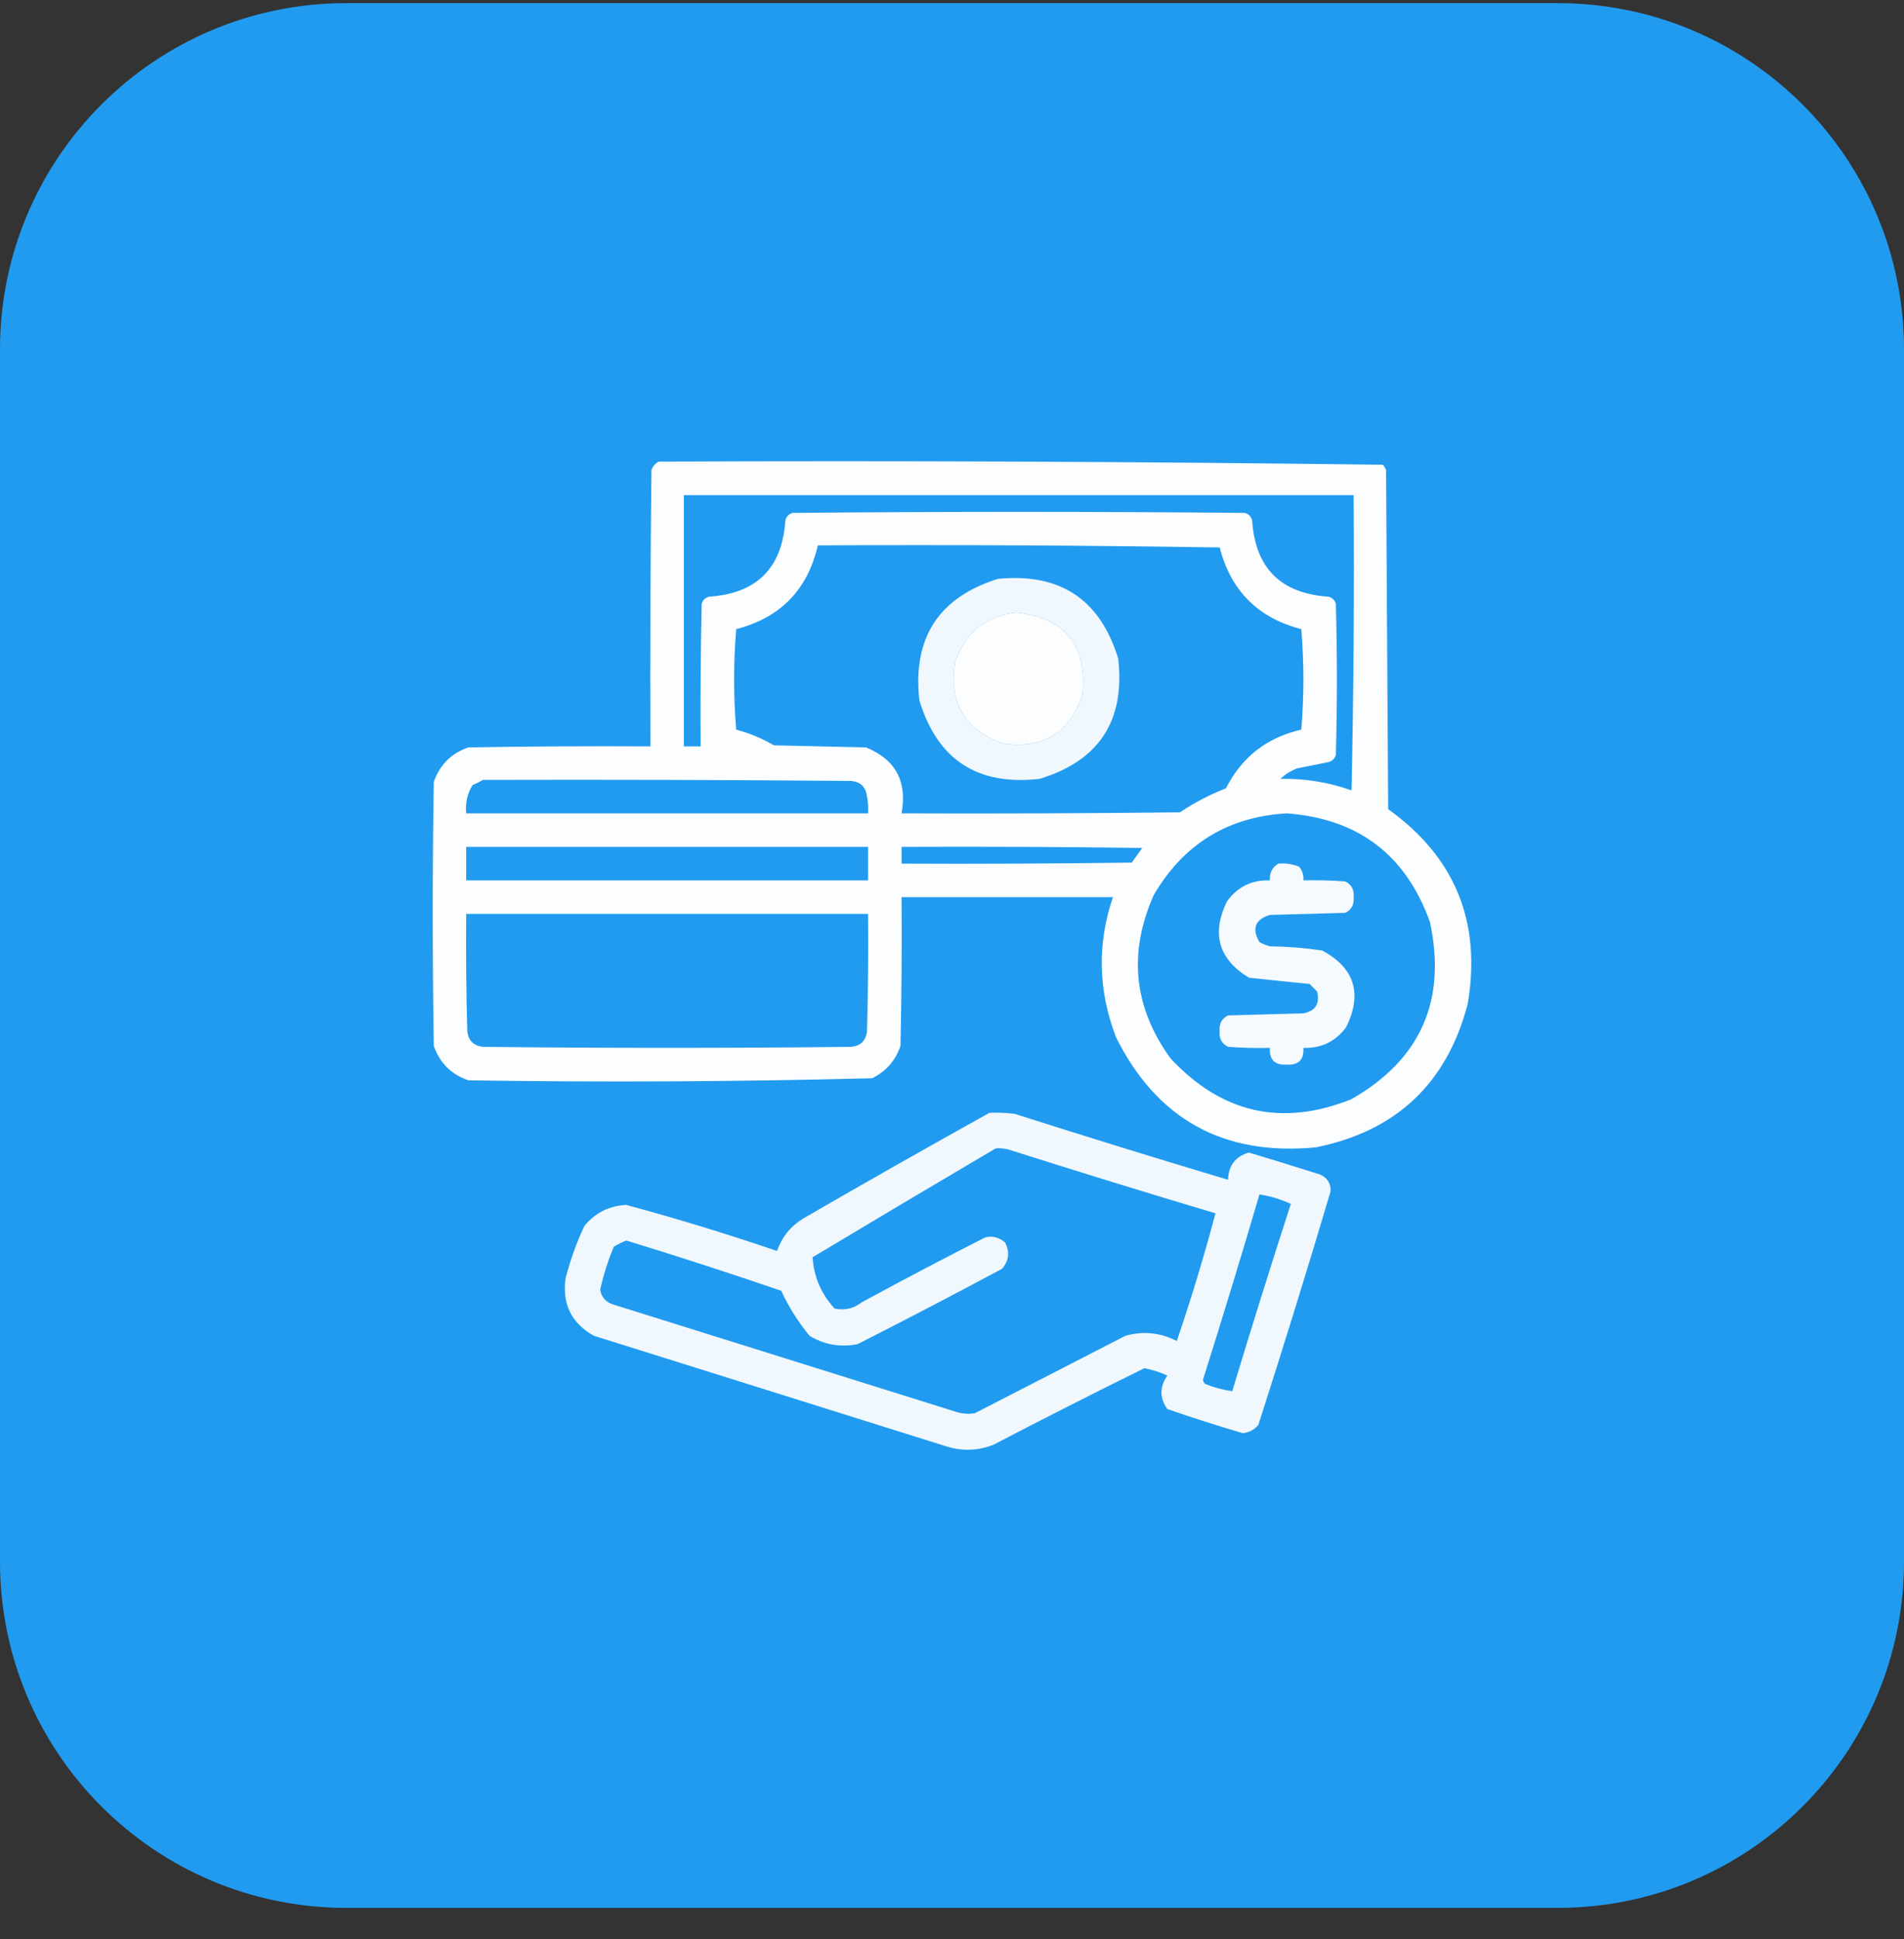
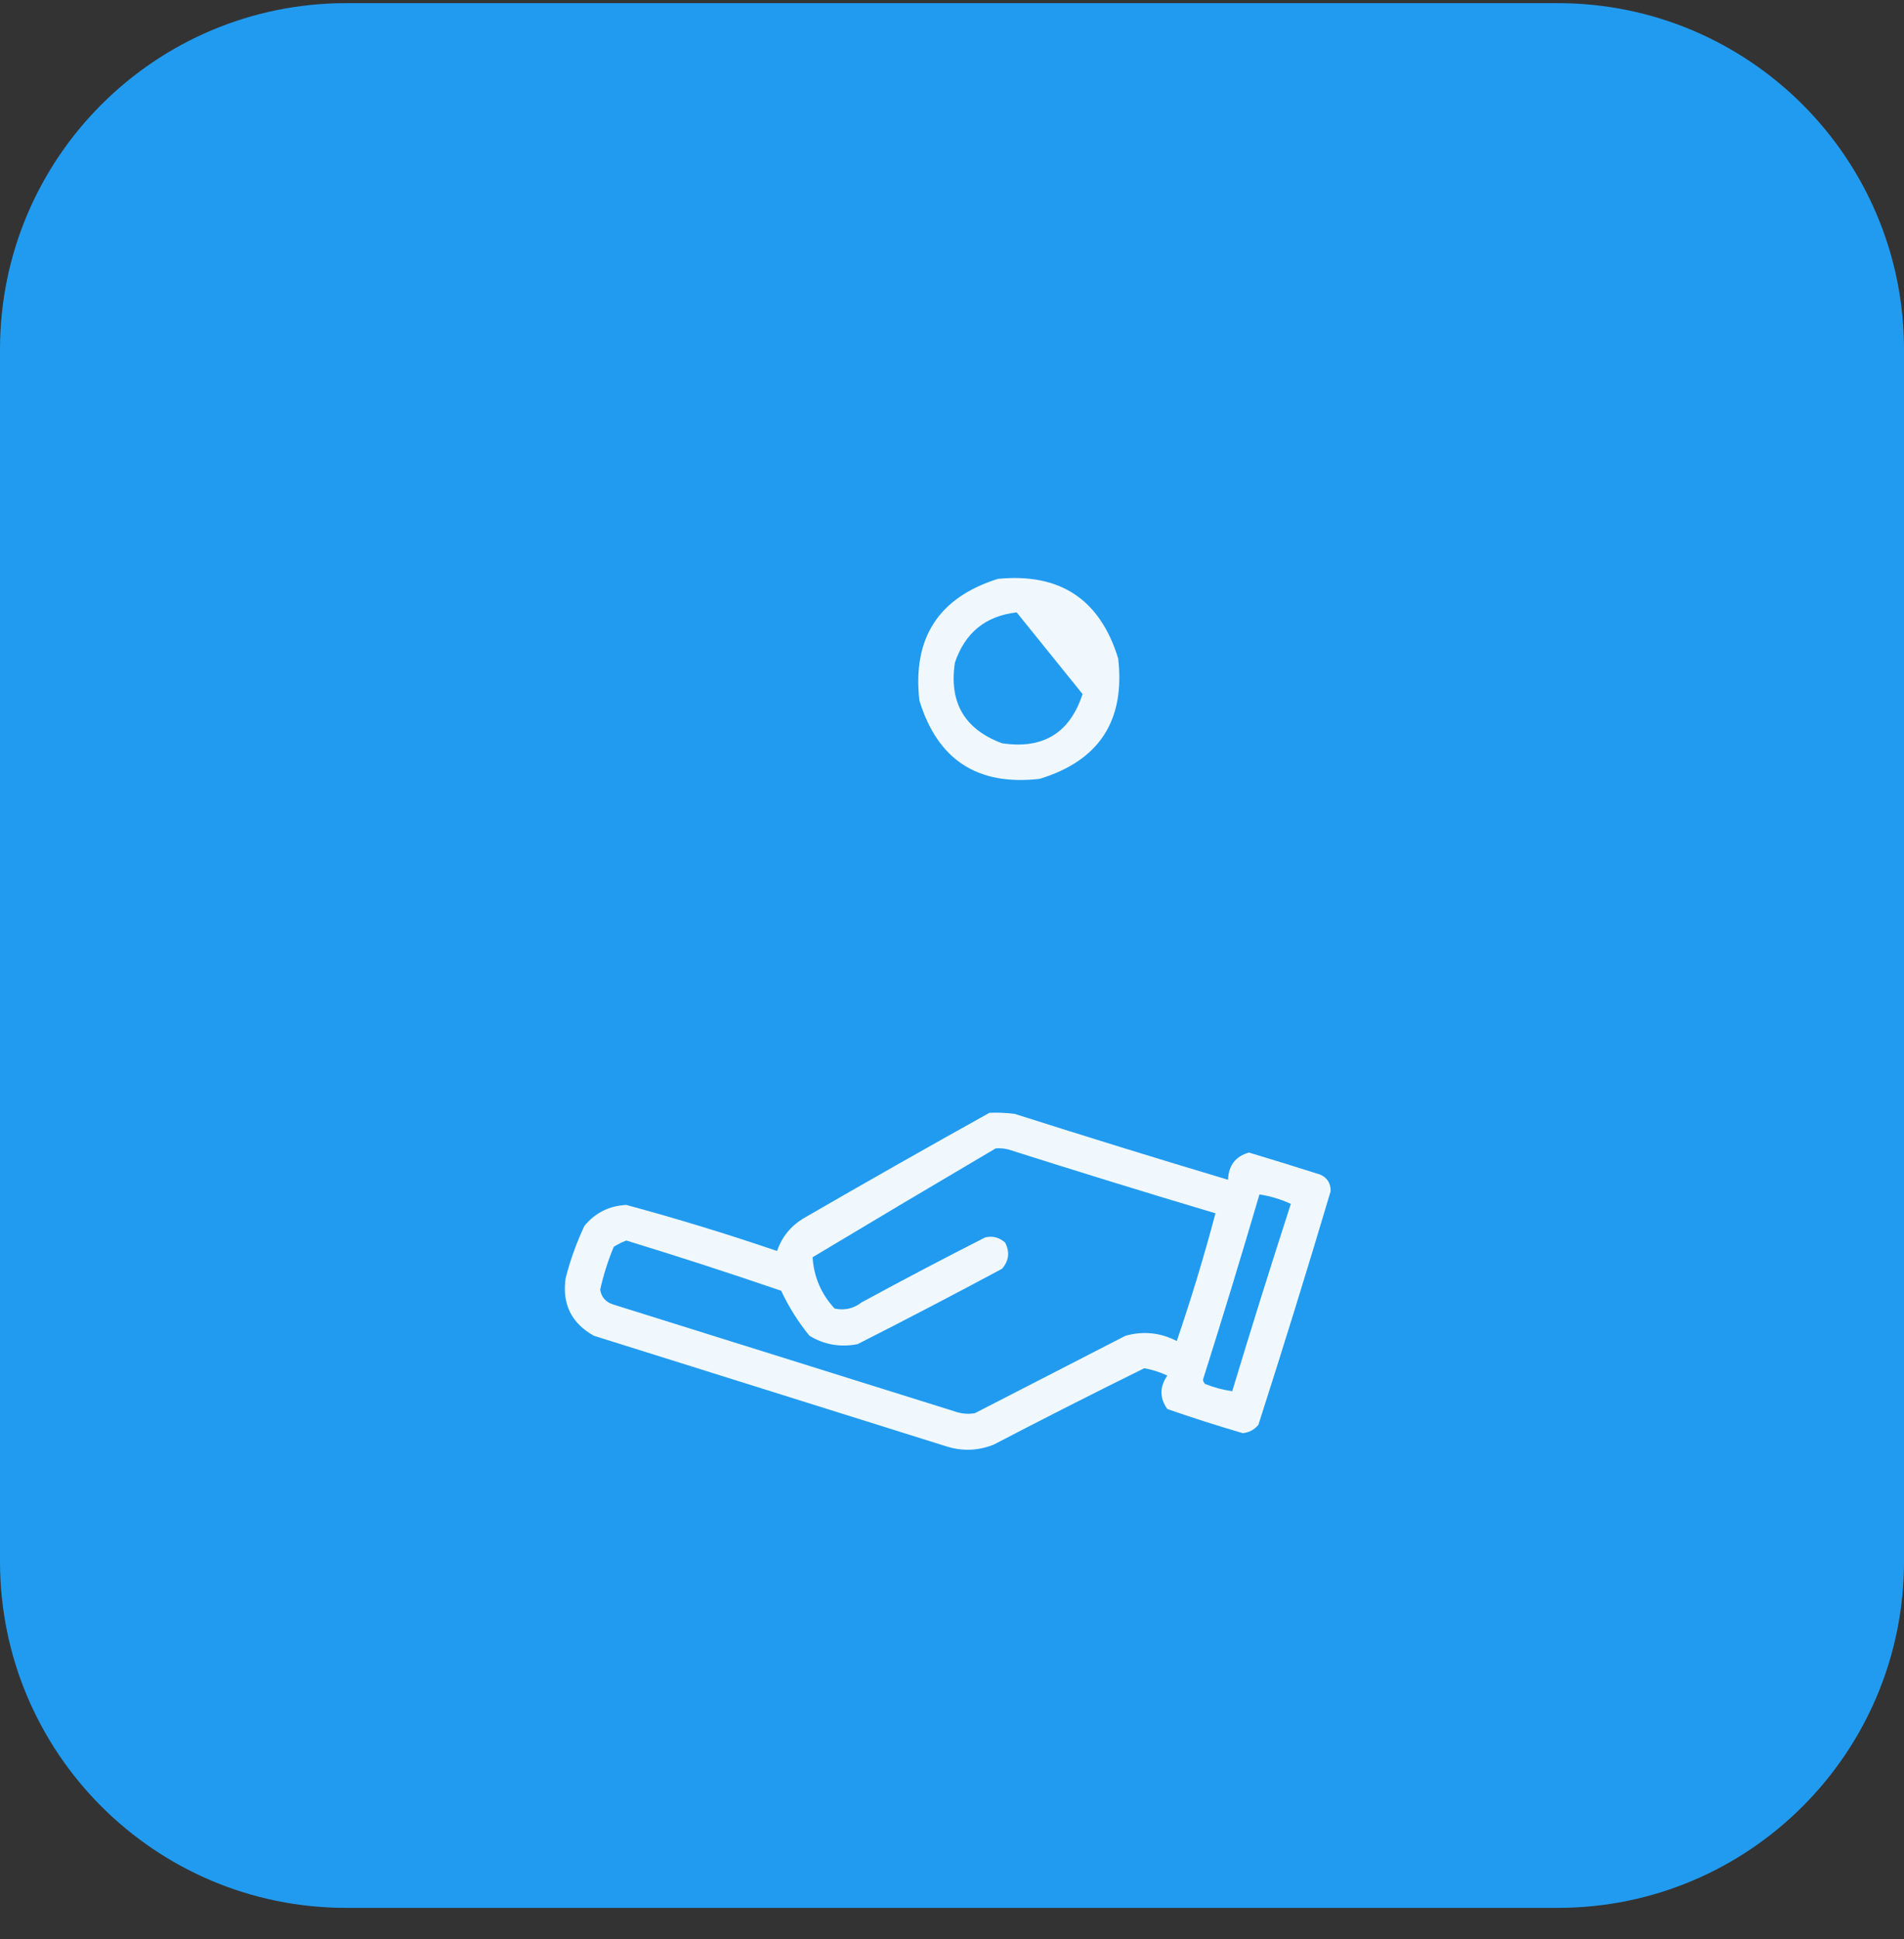
<svg xmlns="http://www.w3.org/2000/svg" width="55" height="56" viewBox="0 0 55 56" fill="none">
  <rect x="0" y="0" width="55" height="56" fill="#333333" stroke="none" />
  <path d="M0 10.091C0 4.568 4.477 0.091 10 0.091H45C50.523 0.091 55 4.568 55 10.091V45.091C55 50.614 50.523 55.091 45 55.091H10C4.477 55.091 0 50.614 0 45.091V10.091Z" fill="#219BF0" />
-   <path opacity="0.981" fill-rule="evenodd" clip-rule="evenodd" d="M19.029 13.33C26.007 13.3 32.98 13.33 39.948 13.421C39.986 13.466 40.016 13.517 40.039 13.572C40.059 16.837 40.079 20.101 40.099 23.366C42.032 24.748 42.798 26.623 42.397 28.989C41.797 31.28 40.336 32.661 38.013 33.13C35.351 33.386 33.427 32.328 32.24 29.956C31.72 28.607 31.689 27.257 32.149 25.905C30.113 25.905 28.078 25.905 26.043 25.905C26.053 27.336 26.043 28.767 26.012 30.198C25.87 30.622 25.598 30.934 25.196 31.135C21.31 31.235 17.421 31.255 13.528 31.195C13.034 31.024 12.701 30.692 12.53 30.198C12.49 27.659 12.49 25.119 12.53 22.58C12.701 22.086 13.034 21.754 13.528 21.582C15.281 21.552 17.034 21.542 18.788 21.552C18.778 18.892 18.788 16.232 18.818 13.572C18.86 13.46 18.93 13.379 19.029 13.33ZM19.755 14.297C26.204 14.297 32.653 14.297 39.102 14.297C39.122 17.139 39.102 19.981 39.041 22.822C38.377 22.587 37.692 22.476 36.986 22.489C37.126 22.358 37.288 22.258 37.469 22.187C37.772 22.127 38.074 22.066 38.376 22.006C38.487 21.976 38.557 21.905 38.588 21.794C38.628 20.343 38.628 18.892 38.588 17.441C38.557 17.33 38.487 17.26 38.376 17.23C36.996 17.139 36.26 16.403 36.169 15.023C36.139 14.912 36.069 14.841 35.958 14.811C31.605 14.771 27.252 14.771 22.899 14.811C22.788 14.841 22.717 14.912 22.687 15.023C22.596 16.403 21.861 17.139 20.48 17.23C20.37 17.26 20.299 17.33 20.269 17.441C20.239 18.811 20.229 20.182 20.239 21.552C20.077 21.552 19.916 21.552 19.755 21.552C19.755 19.134 19.755 16.716 19.755 14.297ZM23.624 15.748C27.494 15.728 31.363 15.748 35.232 15.809C35.555 17.058 36.341 17.844 37.59 18.167C37.671 19.134 37.671 20.101 37.59 21.069C36.601 21.292 35.875 21.856 35.414 22.762C34.944 22.946 34.5 23.178 34.084 23.457C31.403 23.487 28.723 23.497 26.043 23.487C26.212 22.565 25.869 21.93 25.015 21.582C24.128 21.562 23.241 21.542 22.355 21.522C22.014 21.322 21.651 21.171 21.266 21.069C21.186 20.101 21.186 19.134 21.266 18.167C22.543 17.837 23.329 17.031 23.624 15.748ZM29.368 17.683C30.773 17.848 31.407 18.634 31.272 20.041C30.905 21.167 30.129 21.641 28.945 21.462C27.862 21.06 27.408 20.284 27.584 19.134C27.876 18.269 28.471 17.785 29.368 17.683ZM13.951 22.52C17.498 22.509 21.045 22.52 24.592 22.55C24.864 22.58 25.015 22.731 25.045 23.003C25.075 23.163 25.085 23.325 25.075 23.487C21.206 23.487 17.337 23.487 13.467 23.487C13.437 23.193 13.498 22.921 13.649 22.671C13.758 22.625 13.859 22.575 13.951 22.52ZM37.167 23.487C39.232 23.637 40.613 24.685 41.308 26.631C41.791 28.893 41.035 30.596 39.041 31.739C37.033 32.543 35.29 32.15 33.812 30.561C32.746 29.088 32.585 27.516 33.328 25.845C34.189 24.372 35.469 23.585 37.167 23.487ZM13.467 24.454C17.337 24.454 21.206 24.454 25.075 24.454C25.075 24.777 25.075 25.099 25.075 25.422C21.206 25.422 17.337 25.422 13.467 25.422C13.467 25.099 13.467 24.777 13.467 24.454ZM26.043 24.454C28.36 24.444 30.678 24.454 32.995 24.485C32.895 24.626 32.794 24.767 32.693 24.908C30.476 24.938 28.259 24.948 26.043 24.938C26.043 24.777 26.043 24.616 26.043 24.454ZM13.467 26.389C17.337 26.389 21.206 26.389 25.075 26.389C25.085 27.518 25.075 28.646 25.045 29.775C25.015 30.047 24.864 30.198 24.592 30.228C21.045 30.268 17.498 30.268 13.951 30.228C13.679 30.198 13.528 30.047 13.498 29.775C13.467 28.646 13.457 27.518 13.467 26.389Z" fill="white" />
-   <path opacity="0.933" fill-rule="evenodd" clip-rule="evenodd" d="M28.824 16.716C30.617 16.538 31.776 17.304 32.3 19.013C32.507 20.808 31.751 21.966 30.033 22.489C28.238 22.696 27.08 21.941 26.557 20.222C26.357 18.423 27.113 17.254 28.824 16.716ZM29.368 17.683C28.471 17.785 27.876 18.269 27.584 19.134C27.409 20.284 27.862 21.06 28.945 21.462C30.129 21.641 30.905 21.167 31.272 20.041C31.407 18.634 30.773 17.848 29.368 17.683Z" fill="white" />
-   <path opacity="0.953" fill-rule="evenodd" clip-rule="evenodd" d="M36.925 24.938C37.135 24.919 37.337 24.949 37.53 25.029C37.621 25.143 37.662 25.274 37.651 25.422C38.054 25.412 38.457 25.422 38.86 25.452C39.042 25.544 39.123 25.695 39.102 25.905C39.123 26.115 39.042 26.266 38.86 26.359C38.134 26.379 37.409 26.399 36.683 26.419C36.255 26.55 36.154 26.812 36.381 27.205C36.477 27.257 36.578 27.297 36.683 27.326C37.192 27.332 37.696 27.372 38.195 27.447C39.128 27.95 39.36 28.686 38.89 29.654C38.583 30.074 38.169 30.276 37.651 30.258C37.671 30.6 37.51 30.762 37.167 30.742C36.824 30.762 36.663 30.6 36.683 30.258C36.28 30.268 35.877 30.258 35.474 30.228C35.292 30.136 35.211 29.984 35.232 29.774C35.211 29.565 35.292 29.414 35.474 29.321C36.2 29.301 36.925 29.281 37.651 29.261C38.004 29.19 38.135 28.978 38.044 28.626C37.973 28.555 37.903 28.485 37.832 28.414C37.247 28.356 36.662 28.295 36.079 28.233C35.199 27.698 34.988 26.963 35.444 26.026C35.751 25.605 36.164 25.404 36.683 25.422C36.67 25.207 36.751 25.045 36.925 24.938Z" fill="white" />
+   <path opacity="0.933" fill-rule="evenodd" clip-rule="evenodd" d="M28.824 16.716C30.617 16.538 31.776 17.304 32.3 19.013C32.507 20.808 31.751 21.966 30.033 22.489C28.238 22.696 27.08 21.941 26.557 20.222C26.357 18.423 27.113 17.254 28.824 16.716ZM29.368 17.683C28.471 17.785 27.876 18.269 27.584 19.134C27.409 20.284 27.862 21.06 28.945 21.462C30.129 21.641 30.905 21.167 31.272 20.041Z" fill="white" />
  <path opacity="0.932" fill-rule="evenodd" clip-rule="evenodd" d="M28.582 32.133C28.825 32.123 29.066 32.133 29.307 32.163C31.359 32.816 33.414 33.451 35.474 34.067C35.489 33.651 35.691 33.389 36.079 33.281C36.766 33.487 37.451 33.699 38.134 33.916C38.342 34.009 38.443 34.17 38.437 34.4C37.766 36.654 37.071 38.901 36.351 41.141C36.235 41.284 36.084 41.365 35.897 41.383C35.166 41.169 34.44 40.937 33.721 40.687C33.494 40.369 33.494 40.047 33.721 39.72C33.508 39.622 33.287 39.551 33.056 39.508C31.598 40.227 30.147 40.963 28.703 41.715C28.267 41.889 27.823 41.909 27.373 41.776C23.967 40.708 20.561 39.639 17.155 38.571C16.505 38.207 16.233 37.653 16.339 36.909C16.473 36.385 16.655 35.881 16.883 35.397C17.196 35.019 17.599 34.818 18.092 34.793C19.558 35.19 21.009 35.633 22.445 36.123C22.587 35.72 22.838 35.408 23.201 35.186C24.991 34.15 26.784 33.133 28.582 32.133ZM28.763 33.16C28.886 33.151 29.007 33.161 29.126 33.191C31.117 33.824 33.112 34.439 35.111 35.035C34.782 36.275 34.409 37.505 33.993 38.723C33.519 38.479 33.025 38.428 32.512 38.571C31.061 39.317 29.61 40.063 28.159 40.808C27.953 40.841 27.752 40.821 27.554 40.748C24.269 39.72 20.984 38.692 17.699 37.664C17.493 37.594 17.372 37.453 17.337 37.241C17.431 36.817 17.562 36.404 17.73 36.002C17.845 35.93 17.966 35.869 18.092 35.821C19.592 36.28 21.083 36.764 22.566 37.272C22.785 37.74 23.058 38.174 23.383 38.571C23.809 38.83 24.273 38.911 24.773 38.813C26.173 38.103 27.564 37.378 28.945 36.637C29.144 36.407 29.175 36.155 29.035 35.881C28.868 35.732 28.677 35.681 28.461 35.73C27.262 36.339 26.073 36.964 24.894 37.604C24.659 37.787 24.397 37.848 24.108 37.785C23.719 37.361 23.508 36.868 23.473 36.304C25.235 35.247 26.999 34.199 28.763 33.16ZM36.381 34.49C36.695 34.538 36.997 34.629 37.288 34.763C36.706 36.56 36.141 38.364 35.595 40.173C35.326 40.134 35.064 40.064 34.809 39.962C34.778 39.928 34.757 39.888 34.749 39.841C35.312 38.062 35.856 36.278 36.381 34.49Z" fill="white" />
</svg>